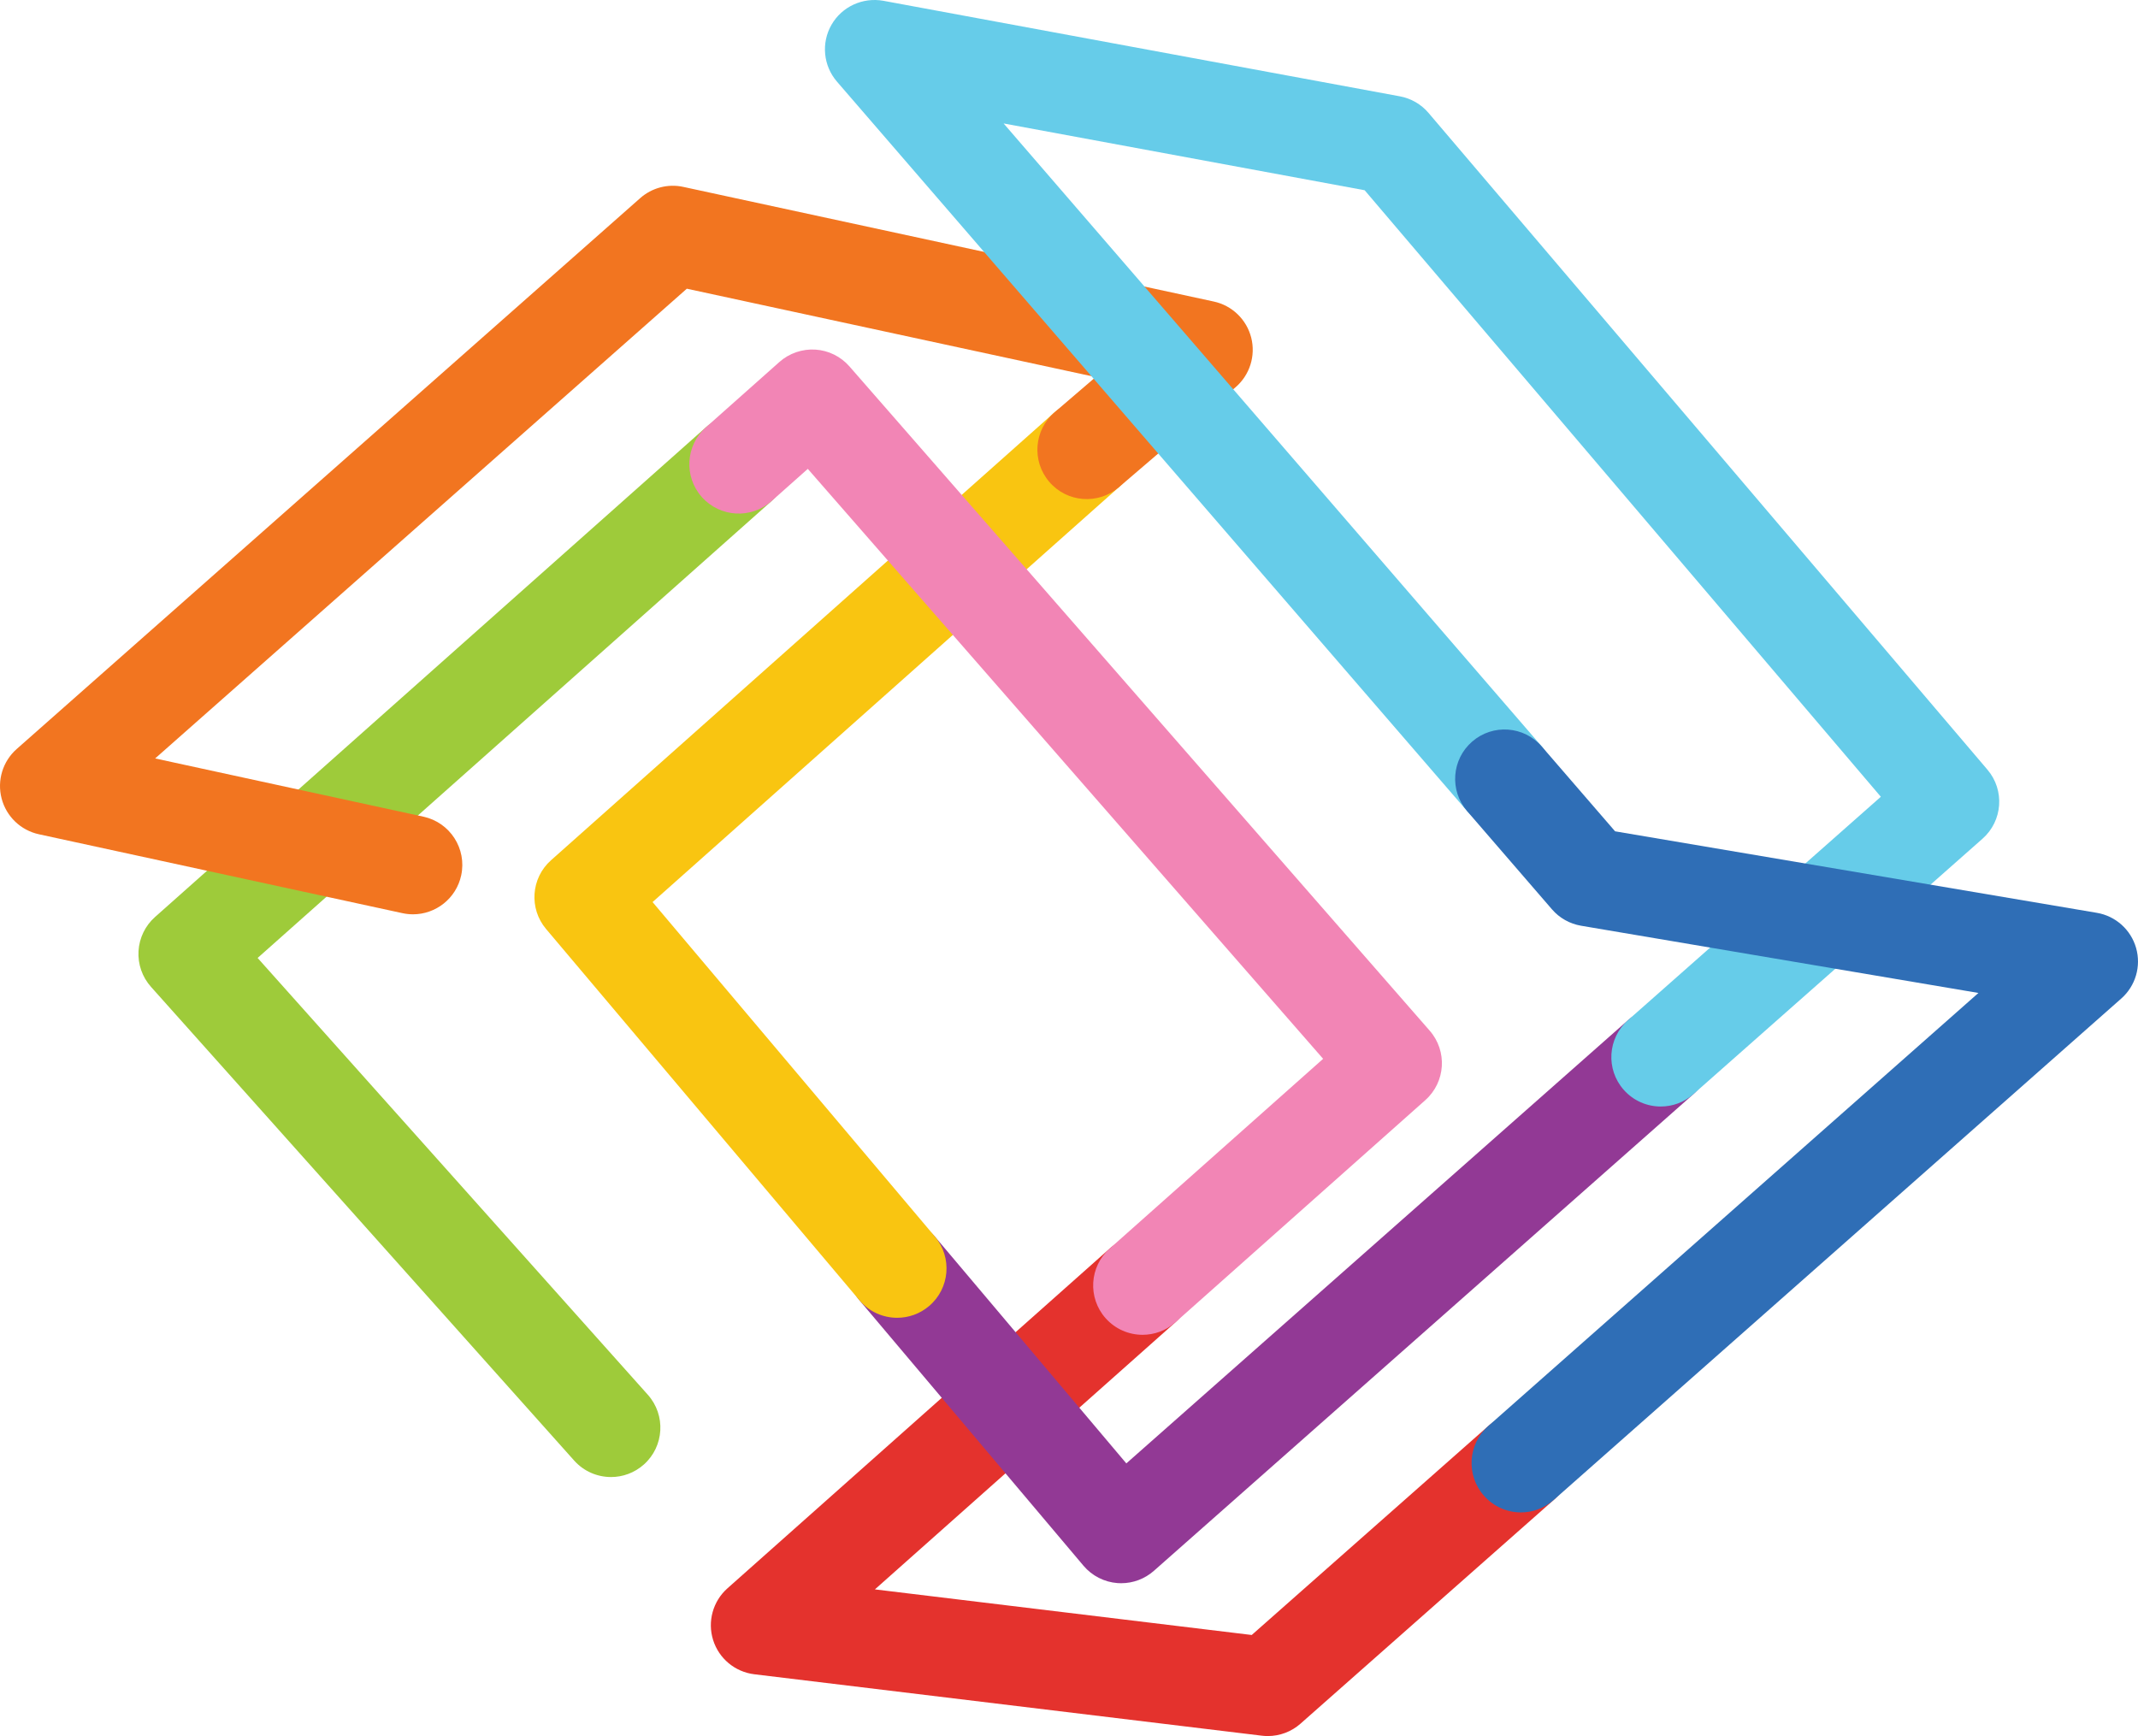
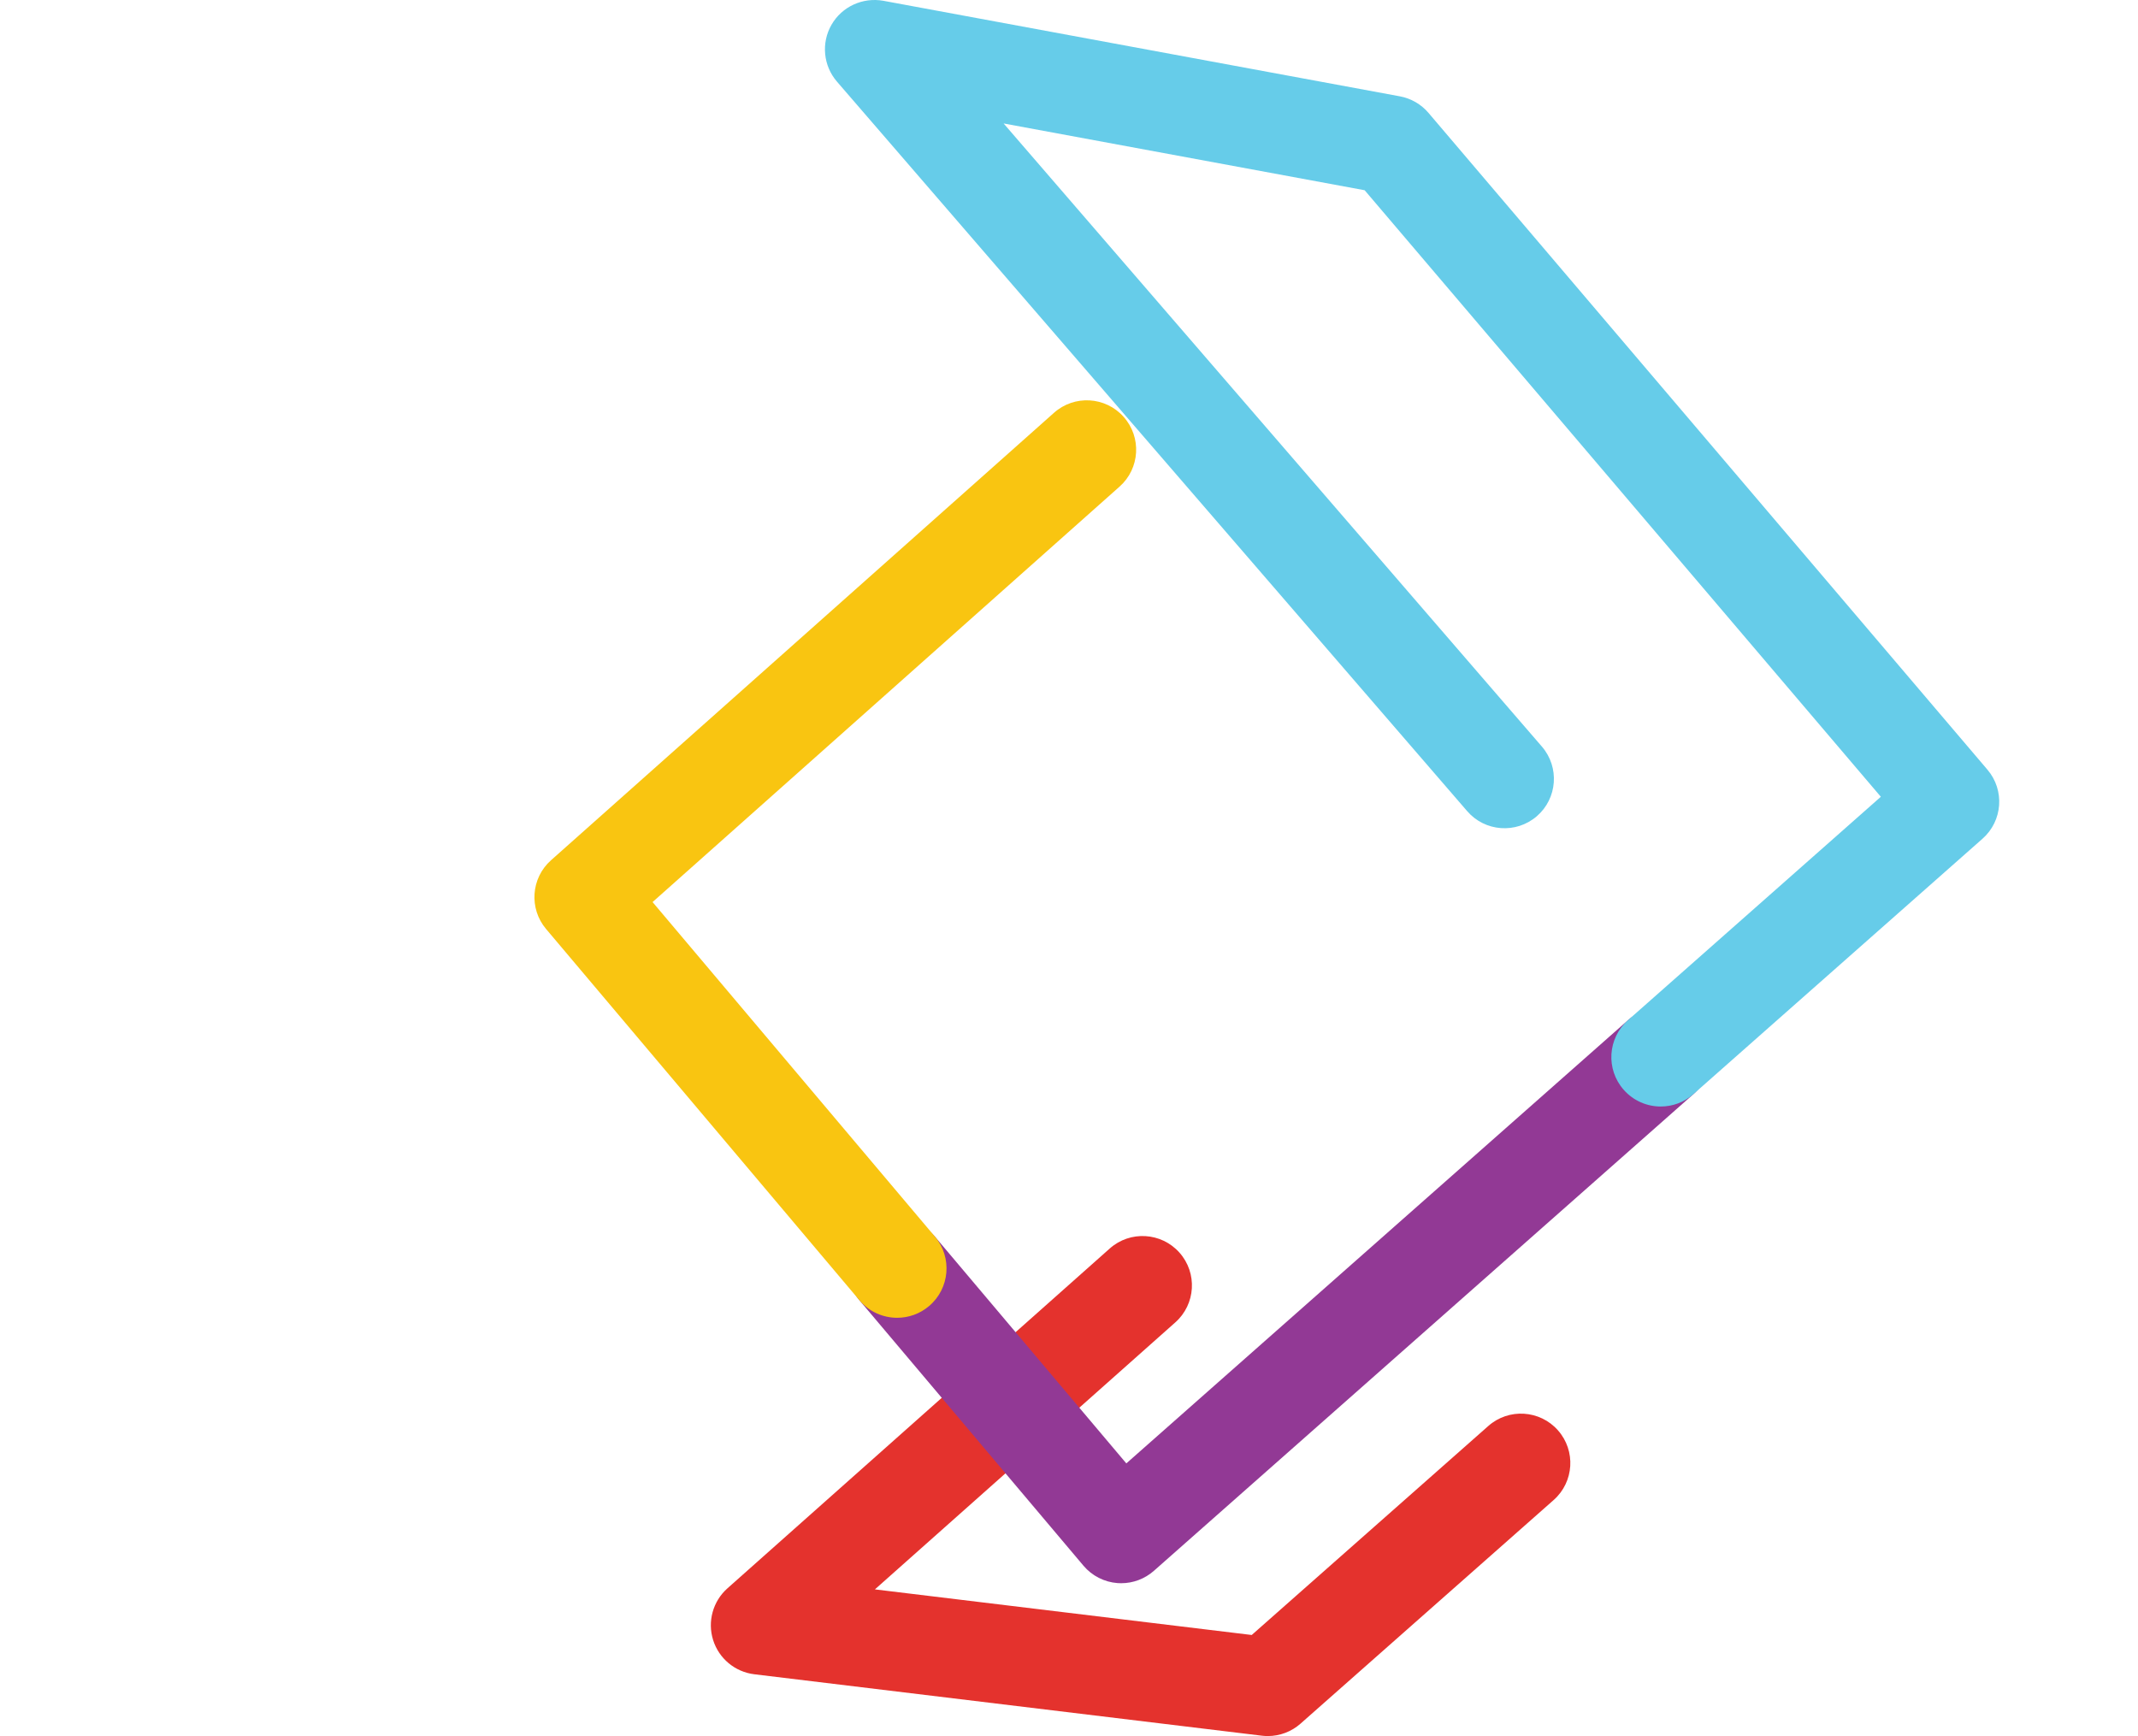
<svg xmlns="http://www.w3.org/2000/svg" id="Layer_1" viewBox="0 0 1892 1536.35">
  <defs>
    <style>.cls-1{fill:#923995;}.cls-1,.cls-2,.cls-3,.cls-4,.cls-5,.cls-6,.cls-7,.cls-8{stroke-width:0px;}.cls-2{fill:#f285b5;}.cls-3{fill:#9ecb3a;}.cls-4{fill:#f27520;}.cls-5{fill:#f9c511;}.cls-6{fill:#2f6eb6;}.cls-7{fill:#66cce9;}.cls-8{fill:#e4322d;}</style>
  </defs>
-   <path class="cls-3" d="M540.71,1307.13c-12.01,0-23.98-4.93-32.61-14.58l-374.49-419.23c-7.73-8.67-11.71-20.05-11.03-31.63.66-11.59,5.92-22.44,14.58-30.15l487.51-433.39c18.03-16.04,45.66-14.41,61.7,3.62,16.04,18.04,14.41,45.66-3.62,61.7l-454.77,404.29,345.31,386.55c16.07,18.01,14.52,45.63-3.48,61.71-8.34,7.44-18.74,11.11-29.1,11.11Z" />
  <path class="cls-8" d="M1121.93,1536.35c-1.75,0-3.49-.11-5.25-.32l-449.17-54.36c-17.06-2.07-31.32-13.94-36.46-30.33-5.13-16.41-.16-34.29,12.68-45.71l338.32-300.73c18.01-16.06,45.68-14.41,61.7,3.62,16.04,18.04,14.41,45.66-3.62,61.7l-265.89,236.33,333.47,40.36,209.32-184.92c18.04-16.01,45.71-14.28,61.67,3.8,15.99,18.09,14.28,45.71-3.8,61.68l-224.03,197.92c-8.02,7.1-18.33,10.96-28.93,10.96Z" />
  <path class="cls-1" d="M992.18,1401.1c-1.07,0-2.12-.05-3.19-.11-11.74-.87-22.62-6.42-30.2-15.41l-198.26-234.89c-15.57-18.43-13.24-46.02,5.21-61.57,18.43-15.59,46.03-13.27,61.57,5.21l169.43,200.73,443.97-392.26c18.11-15.99,45.69-14.24,61.68,3.8,15.99,18.09,14.28,45.71-3.8,61.68l-477.47,421.86c-8.02,7.08-18.32,10.96-28.94,10.96Z" />
  <path class="cls-5" d="M793.94,1166.2c-12.42,0-24.77-5.27-33.4-15.52l-277.29-328.54c-15.28-18.11-13.36-45.08,4.35-60.83l445.1-395.98c18-16.06,45.64-14.47,61.68,3.61,16.04,18.03,14.44,45.64-3.61,61.68l-413.28,367.68,249.82,296.01c15.57,18.43,13.24,46.02-5.21,61.57-8.2,6.94-18.21,10.32-28.17,10.32Z" />
-   <path class="cls-4" d="M365.48,809.13c-3.07,0-6.19-.32-9.31-1l-321.73-69.83c-16.1-3.49-28.86-15.73-33.02-31.67-4.16-15.94,1-32.87,13.34-43.77L566.5,175.37c10.4-9.2,24.58-12.95,38.17-9.98l469.46,101.46c16.22,3.51,29.05,15.91,33.13,32,4.07,16.09-1.33,33.1-13.92,43.9l-103.17,88.41c-18.32,15.68-45.95,13.6-61.62-4.74-15.72-18.33-13.58-45.92,4.74-61.62l36.31-31.12-361.8-78.19-470.5,415.7,237.38,51.53c23.59,5.11,38.56,28.39,33.44,51.97-4.43,20.47-22.54,34.44-42.65,34.44Z" />
  <path class="cls-7" d="M1469.66,979.23c-12.09,0-24.12-5-32.76-14.78-15.99-18.08-14.28-45.69,3.82-61.67l223.71-197.66-456.79-536.76-319.5-59.1,476.34,551.44c15.78,18.27,13.76,45.87-4.49,61.63-18.29,15.78-45.9,13.76-61.63-4.49L740.66,72.24c-12.13-14.05-14.07-34.21-4.85-50.3,9.25-16.1,27.62-24.5,45.87-21.25l457.13,84.56c9.86,1.83,18.82,7,25.32,14.65l494.65,581.25c15.44,18.14,13.5,45.3-4.35,61.07l-255.86,226.05c-8.31,7.36-18.63,10.96-28.91,10.96Z" />
-   <path class="cls-6" d="M1345.96,1338.43c-12.09,0-24.12-5-32.76-14.78-15.99-18.08-14.28-45.69,3.82-61.67l433.78-383.25-351.63-59.48c-10.02-1.7-19.13-6.82-25.77-14.52l-75.05-86.87c-15.78-18.27-13.76-45.85,4.49-61.63,18.27-15.83,45.84-13.78,61.63,4.49l64.79,74.97,426.33,72.13c16.6,2.81,30.11,14.91,34.73,31.09,4.62,16.2-.47,33.6-13.1,44.74l-502.35,443.82c-8.29,7.36-18.63,10.96-28.91,10.96Z" />
-   <path class="cls-2" d="M1011.1,1181.26c-12.05,0-24.04-4.96-32.68-14.66-16.04-18.04-14.41-45.66,3.62-61.7l188.85-167.88-456.04-522.09-32.09,28.54c-18.03,16.02-45.66,14.41-61.7-3.62-16.04-18.04-14.41-45.66,3.62-61.7l65.05-57.82c8.73-7.74,20.29-11.66,31.79-10.95,11.64.73,22.49,6.08,30.17,14.86l513.54,587.91c15.76,18.06,14.03,45.47-3.88,61.41l-221.22,196.66c-8.33,7.41-18.69,11.04-29.02,11.04Z" />
</svg>